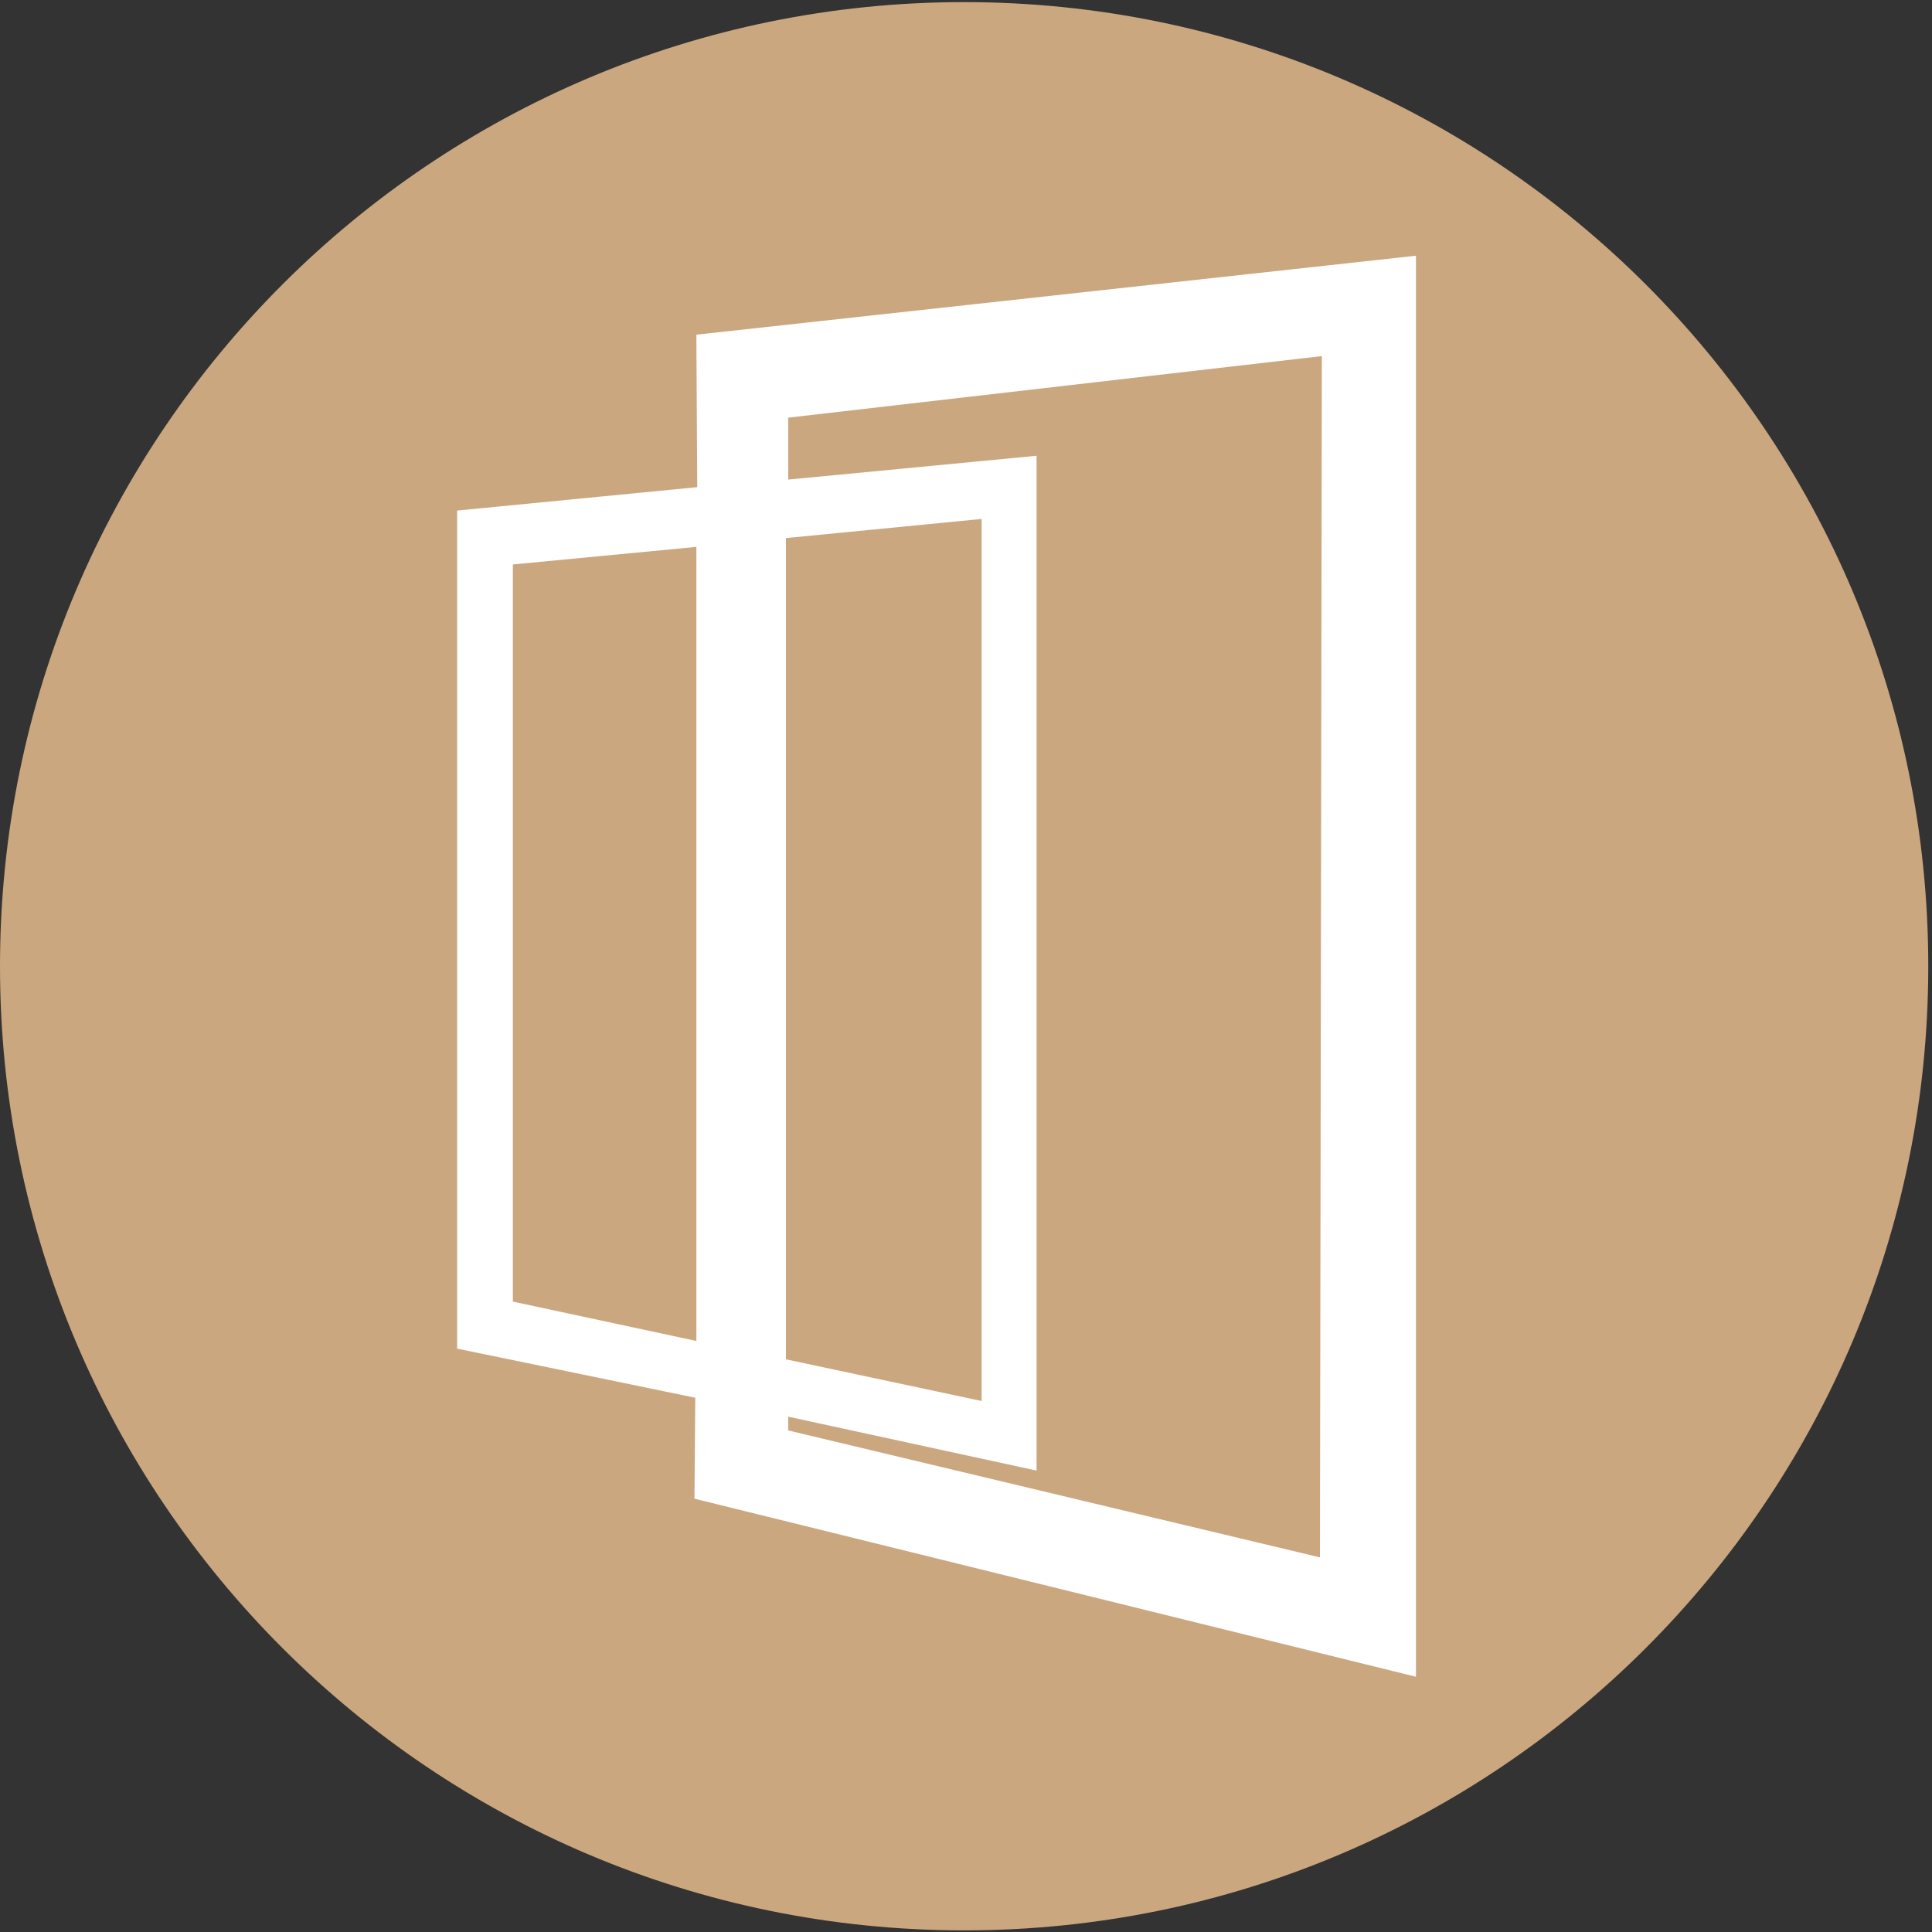
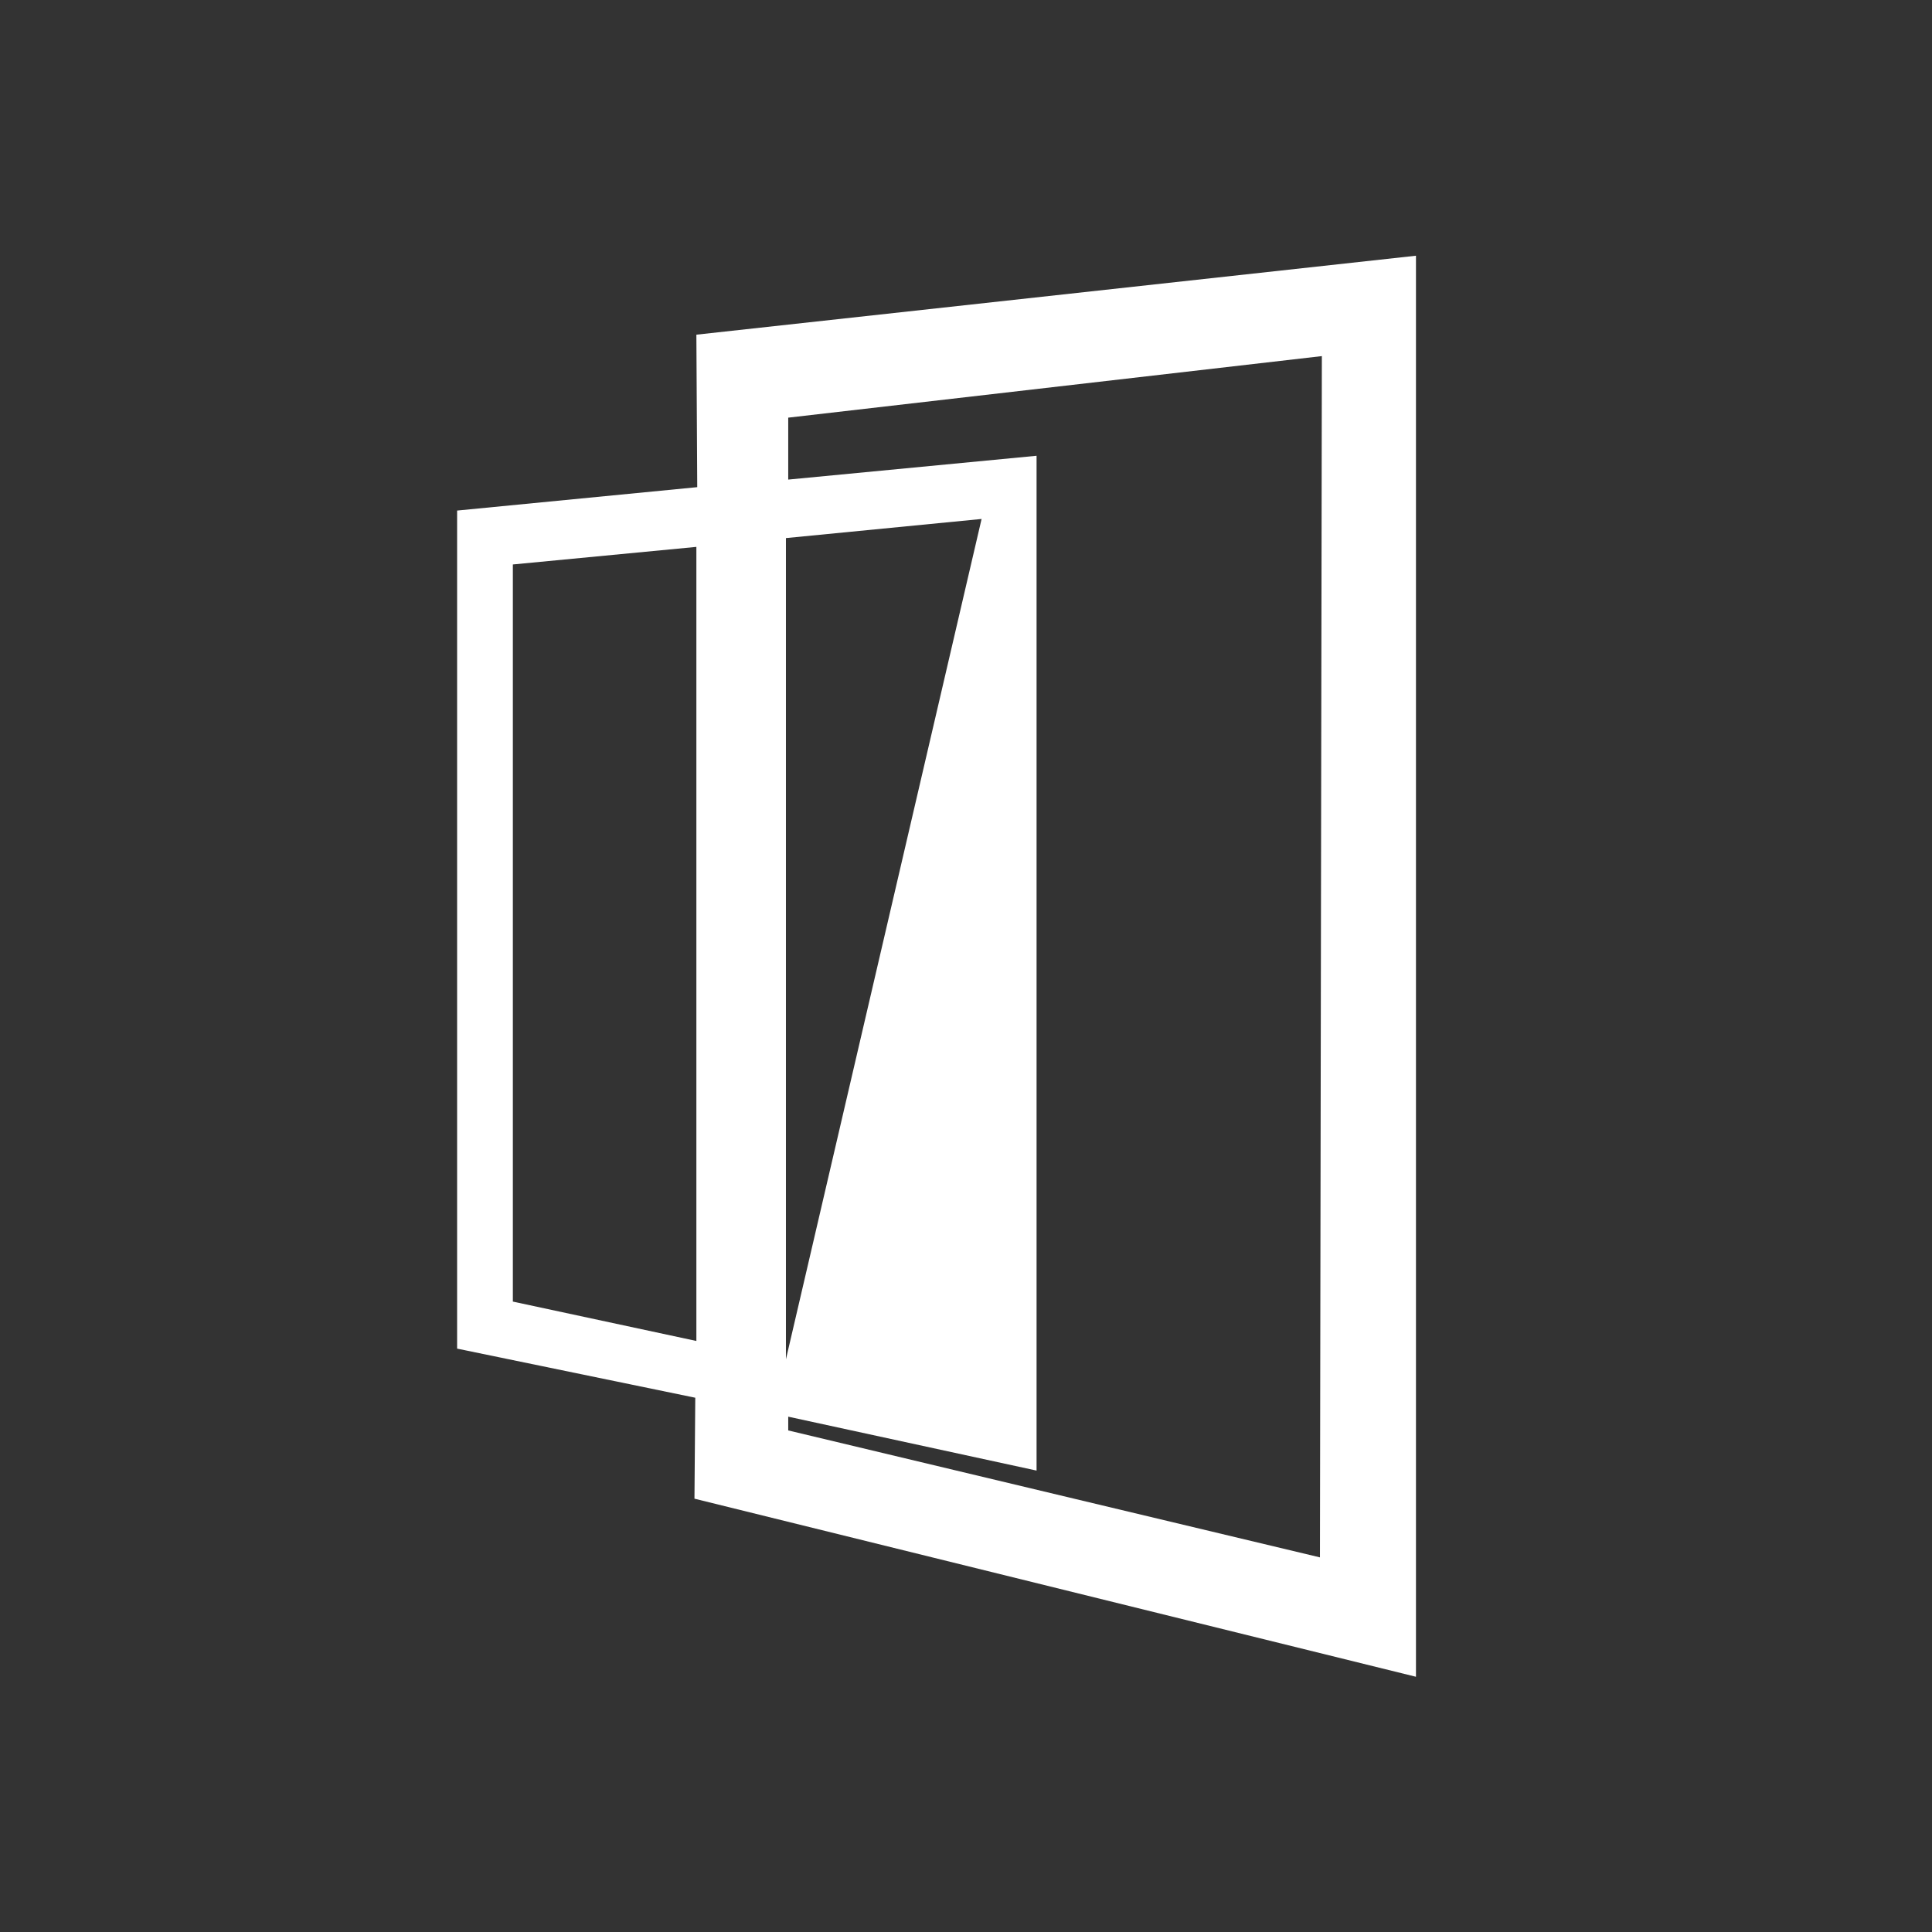
<svg xmlns="http://www.w3.org/2000/svg" xmlns:ns1="http://sodipodi.sourceforge.net/DTD/sodipodi-0.dtd" xmlns:ns2="http://www.inkscape.org/namespaces/inkscape" version="1.1" id="svg2" xml:space="preserve" width="186.667" height="186.667" viewBox="0 0 186.667 186.667" ns1:docname="Symbol_Hebeschiebetueren.eps">
  <rect x="0" y="0" width="186.667" height="186.667" fill="#333333" stroke="none" />
  <defs id="defs6" />
  <g id="g10" ns2:groupmode="layer" ns2:label="ink_ext_XXXXXX" transform="matrix(1.333,0,0,-1.333,0,186.667)">
    <g id="g12" transform="scale(0.1)">
-       <path d="M 698.824,1.18 C 1084.77,1.18 1397.65,314.051 1397.65,700 v 0 c 0,385.95 -312.88,698.82 -698.826,698.82 C 312.875,1398.82 0,1085.95 0,700 0,314.051 312.875,1.18 698.824,1.18" style="fill:#caa77f;fill-opacity:1;fill-rule:nonzero;stroke:none" id="path14" />
-       <path d="m 956.727,271.531 -385.403,92.02 v 9.969 l 180,-39.071 V 1070 l -180,-17.26 v 44.89 l 386.785,44.61 z M 569.66,1010.34 711.477,1024.2 V 384.879 L 569.66,415.09 Z M 504.746,428.391 371.73,456.934 v 534.285 l 133.016,12.741 z m 0,729.379 0.629,-110.52 -174.051,-16.96 V 422.848 L 503.945,387.25 503.359,314.078 1026.32,185 v 1030 l -521.574,-57.23" style="fill:#ffffff;fill-opacity:1;fill-rule:nonzero;stroke:none" id="path16" />
+       <path d="m 956.727,271.531 -385.403,92.02 v 9.969 l 180,-39.071 V 1070 l -180,-17.26 v 44.89 l 386.785,44.61 z M 569.66,1010.34 711.477,1024.2 L 569.66,415.09 Z M 504.746,428.391 371.73,456.934 v 534.285 l 133.016,12.741 z m 0,729.379 0.629,-110.52 -174.051,-16.96 V 422.848 L 503.945,387.25 503.359,314.078 1026.32,185 v 1030 l -521.574,-57.23" style="fill:#ffffff;fill-opacity:1;fill-rule:nonzero;stroke:none" id="path16" />
    </g>
  </g>
</svg>